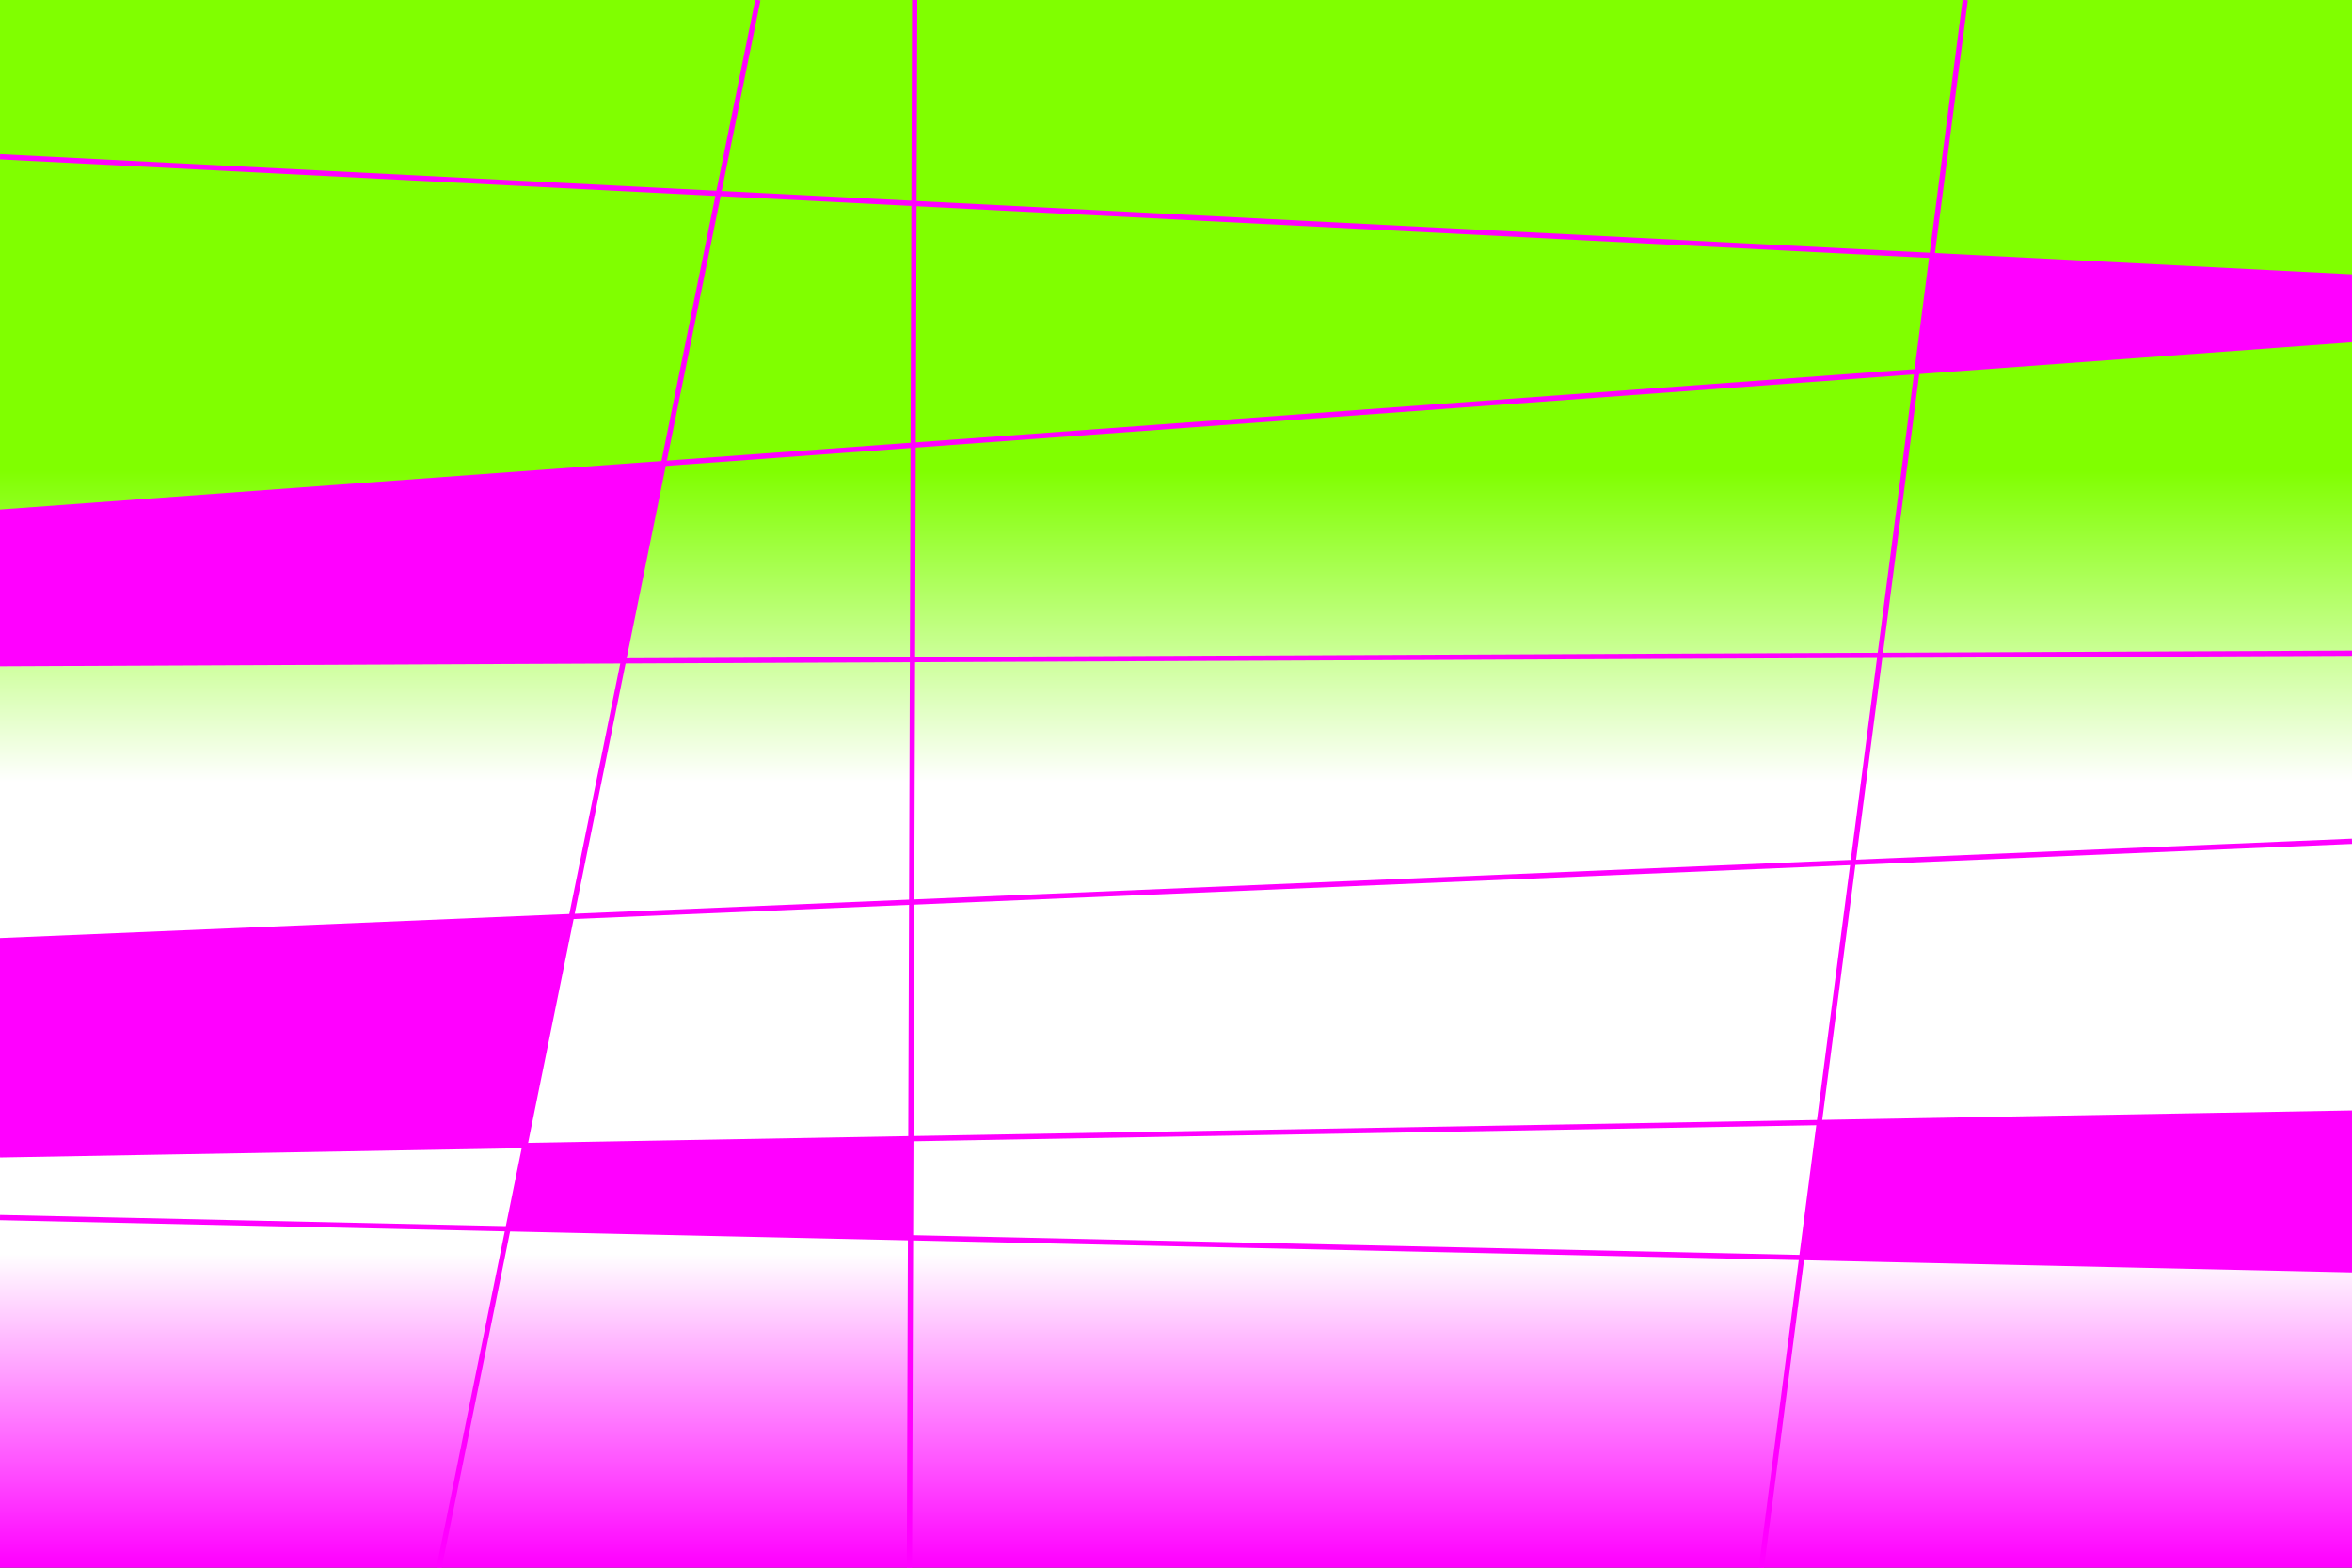
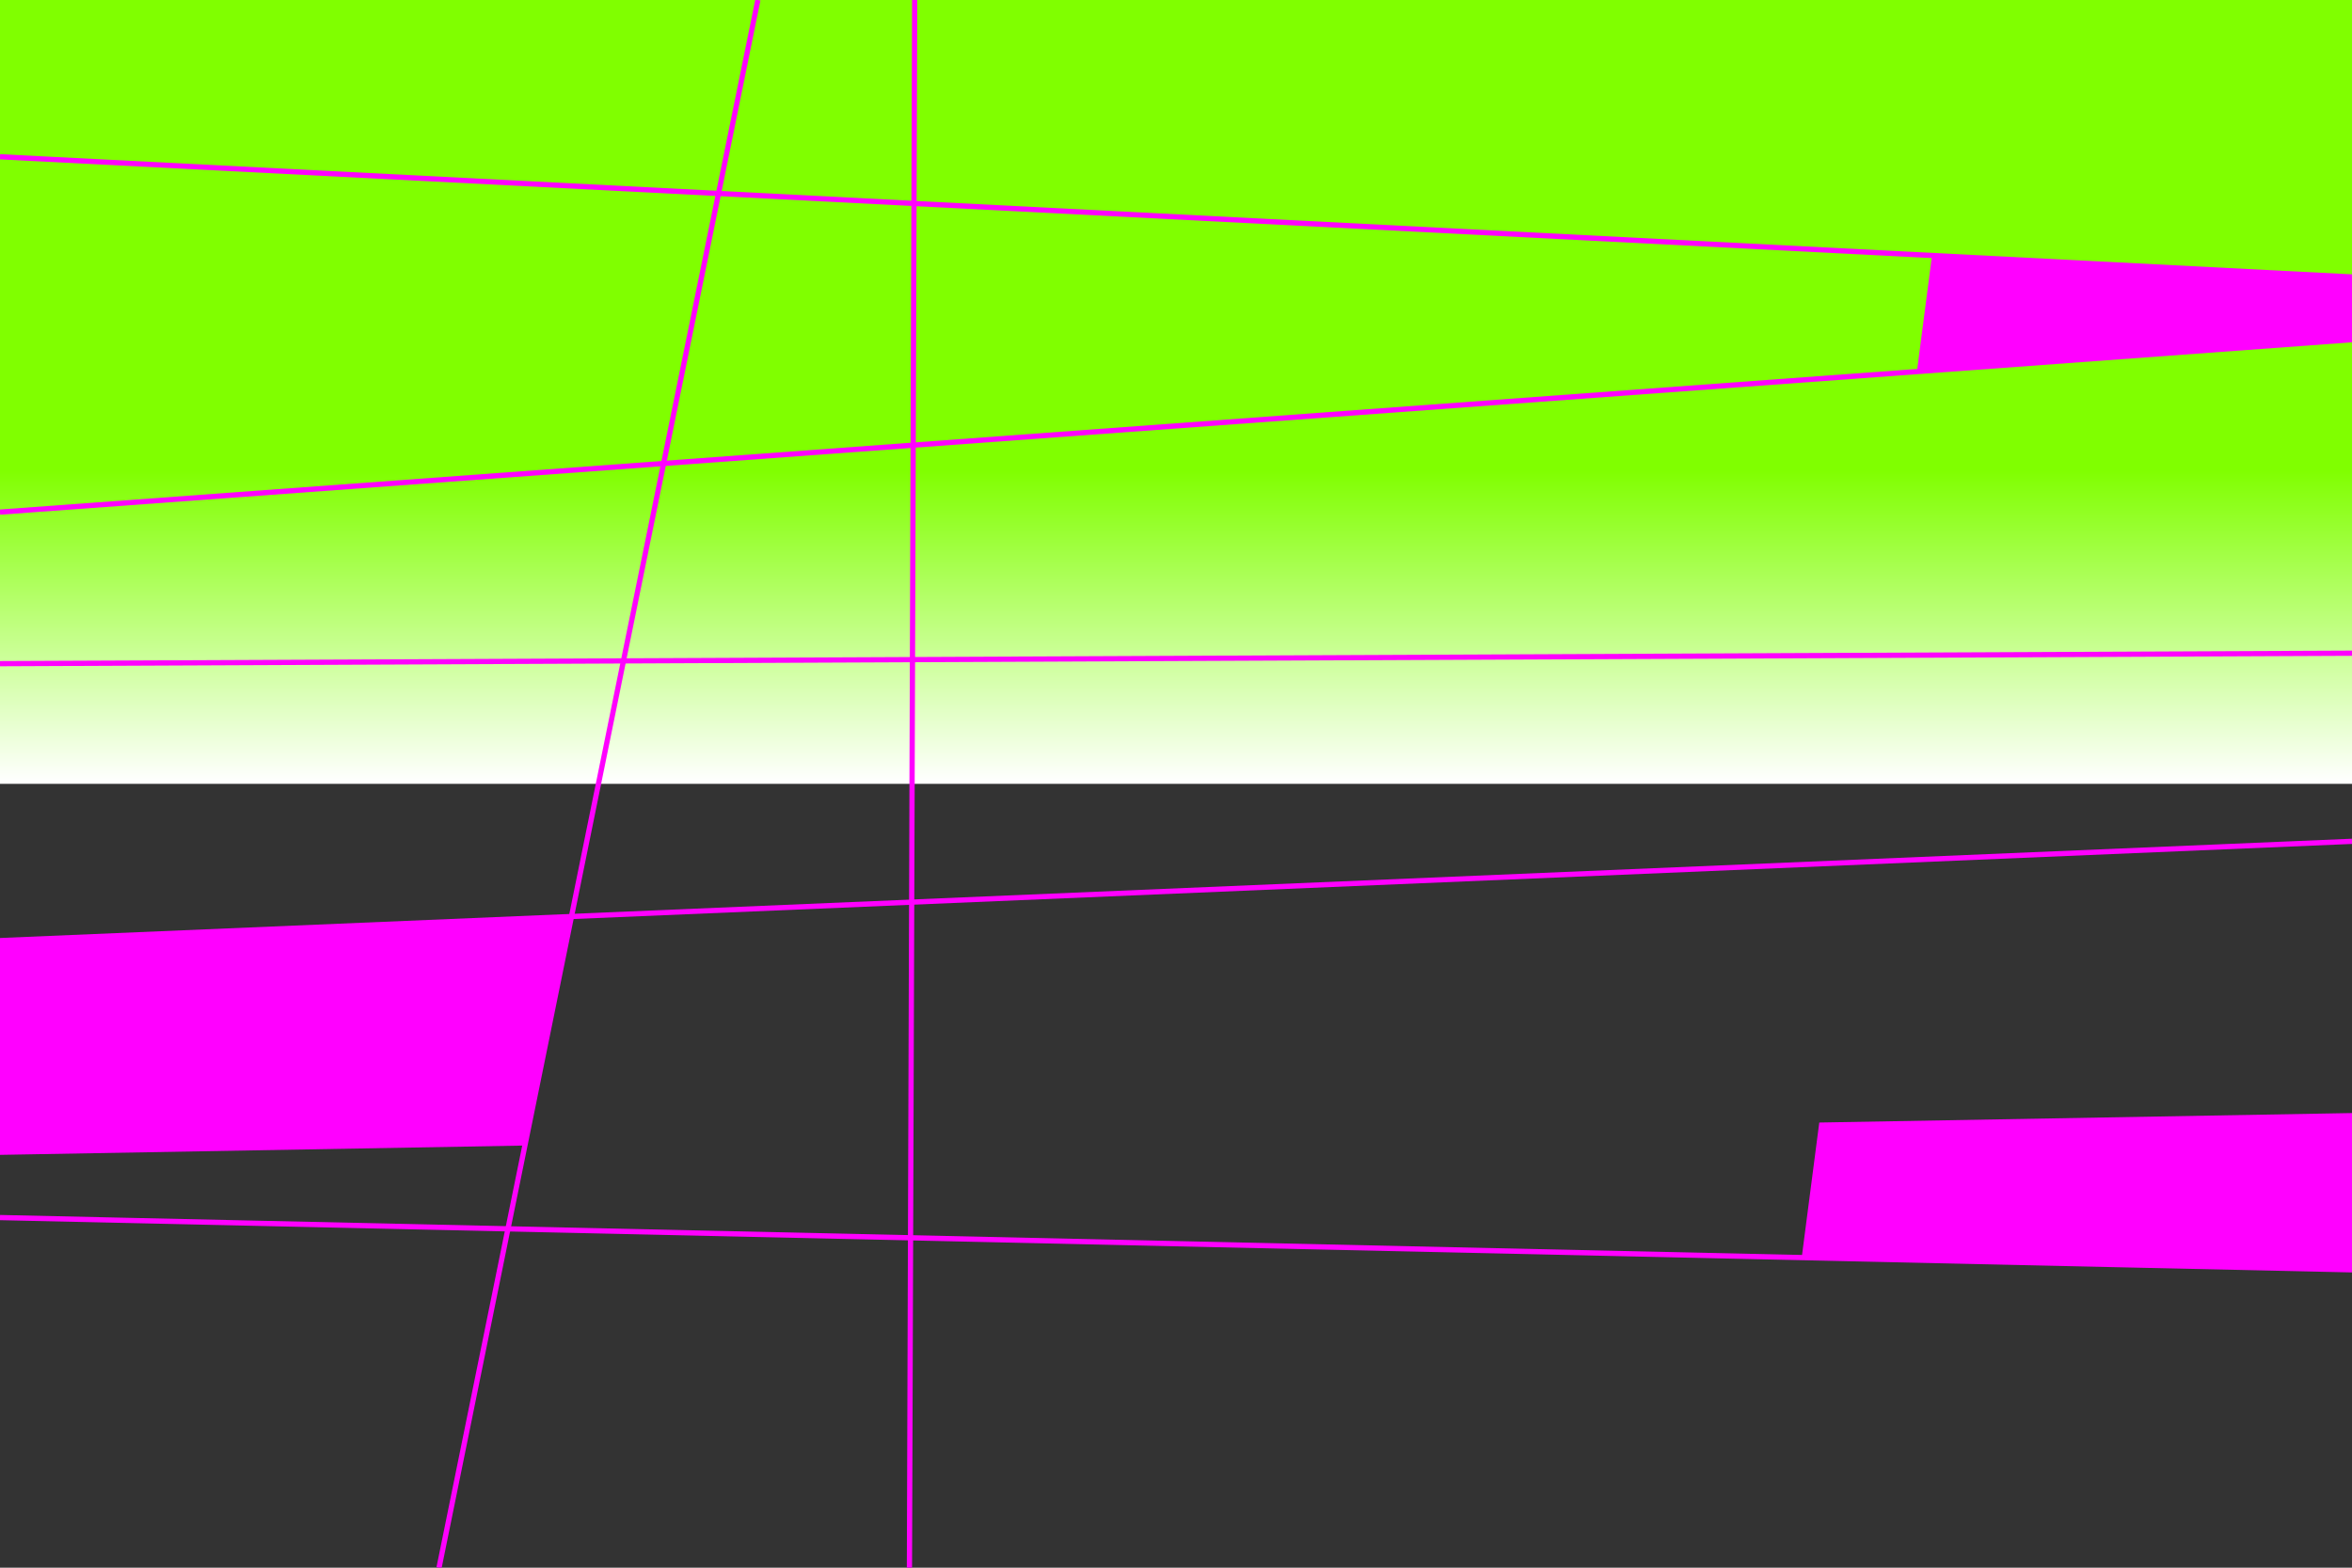
<svg xmlns="http://www.w3.org/2000/svg" width="450" height="300">
  <rect width="100%" height="100%" fill="#333333" stroke="none" />
  <title>Schräge Melodie op.9</title>
  <desc>Bilderstellung</desc>
  <defs>
    <linearGradient id="linear1" x1="50%" y1="0%" x2="50%" y2="100%">
      <stop offset="0" stop-color="#80ff00" />
      <stop offset="0.6" stop-color="#80ff00" />
      <stop offset="1" stop-color="#ffffff" />
    </linearGradient>
    <linearGradient id="linear2" x1="50%" y1="0%" x2="50%" y2="100%">
      <stop offset="0" stop-color="#ffffff" />
      <stop offset="0.6" stop-color="#ffffff" />
      <stop offset="1" stop-color="#ff00ff" />
    </linearGradient>
  </defs>
  <rect id="rechteck" x="0" y="0" width="450" height="150" fill="url(#linear1)" />
-   <rect id="rechteck" x="0" y="150" width="450" height="150" fill="url(#linear2)" />
  <line x1="145" y1="0" x2="84" y2="300" stroke="#ff00ff" stroke-width="1px" />
  <line x1="175" y1="0" x2="174" y2="300" stroke="#ff00ff" stroke-width="1px" />
-   <line x1="376" y1="0" x2="337" y2="300" stroke="#ff00ff" stroke-width="1px" />
  <line x1="0" y1="30" x2="450" y2="53" stroke="#ff00ff" stroke-width="1px" />
  <line x1="0" y1="98" x2="450" y2="65" stroke="#ff00ff" stroke-width="1px" />
  <line x1="0" y1="127" x2="450" y2="125" stroke="#ff00ff" stroke-width="1px" />
  <line x1="0" y1="180" x2="450" y2="161" stroke="#ff00ff" stroke-width="1px" />
-   <line x1="0" y1="221" x2="450" y2="213" stroke="#ff00ff" stroke-width="1px" />
  <line x1="0" y1="233" x2="450" y2="243" stroke="#ff00ff" stroke-width="1px" />
-   <polygon fill="#ff00ff" points="0 98, 126.967 88.689, 119.284 126.47, 0 127" />
  <polygon fill="#ff00ff" points="0 180, 109.339 175.383, 100.426 219.215, 0 221" />
-   <polygon fill="#ff00ff" points="97.184 235.16, 174.21 236.871, 174.274 217.902, 100.426 219.215" />
  <polygon fill="#ff00ff" points="344.714 240.66, 450 243, 450 213, 348.074 214.812" />
  <polygon fill="#ff00ff" points="366.756 71.105, 450 65, 450 53, 369.644 48.893" />
</svg>